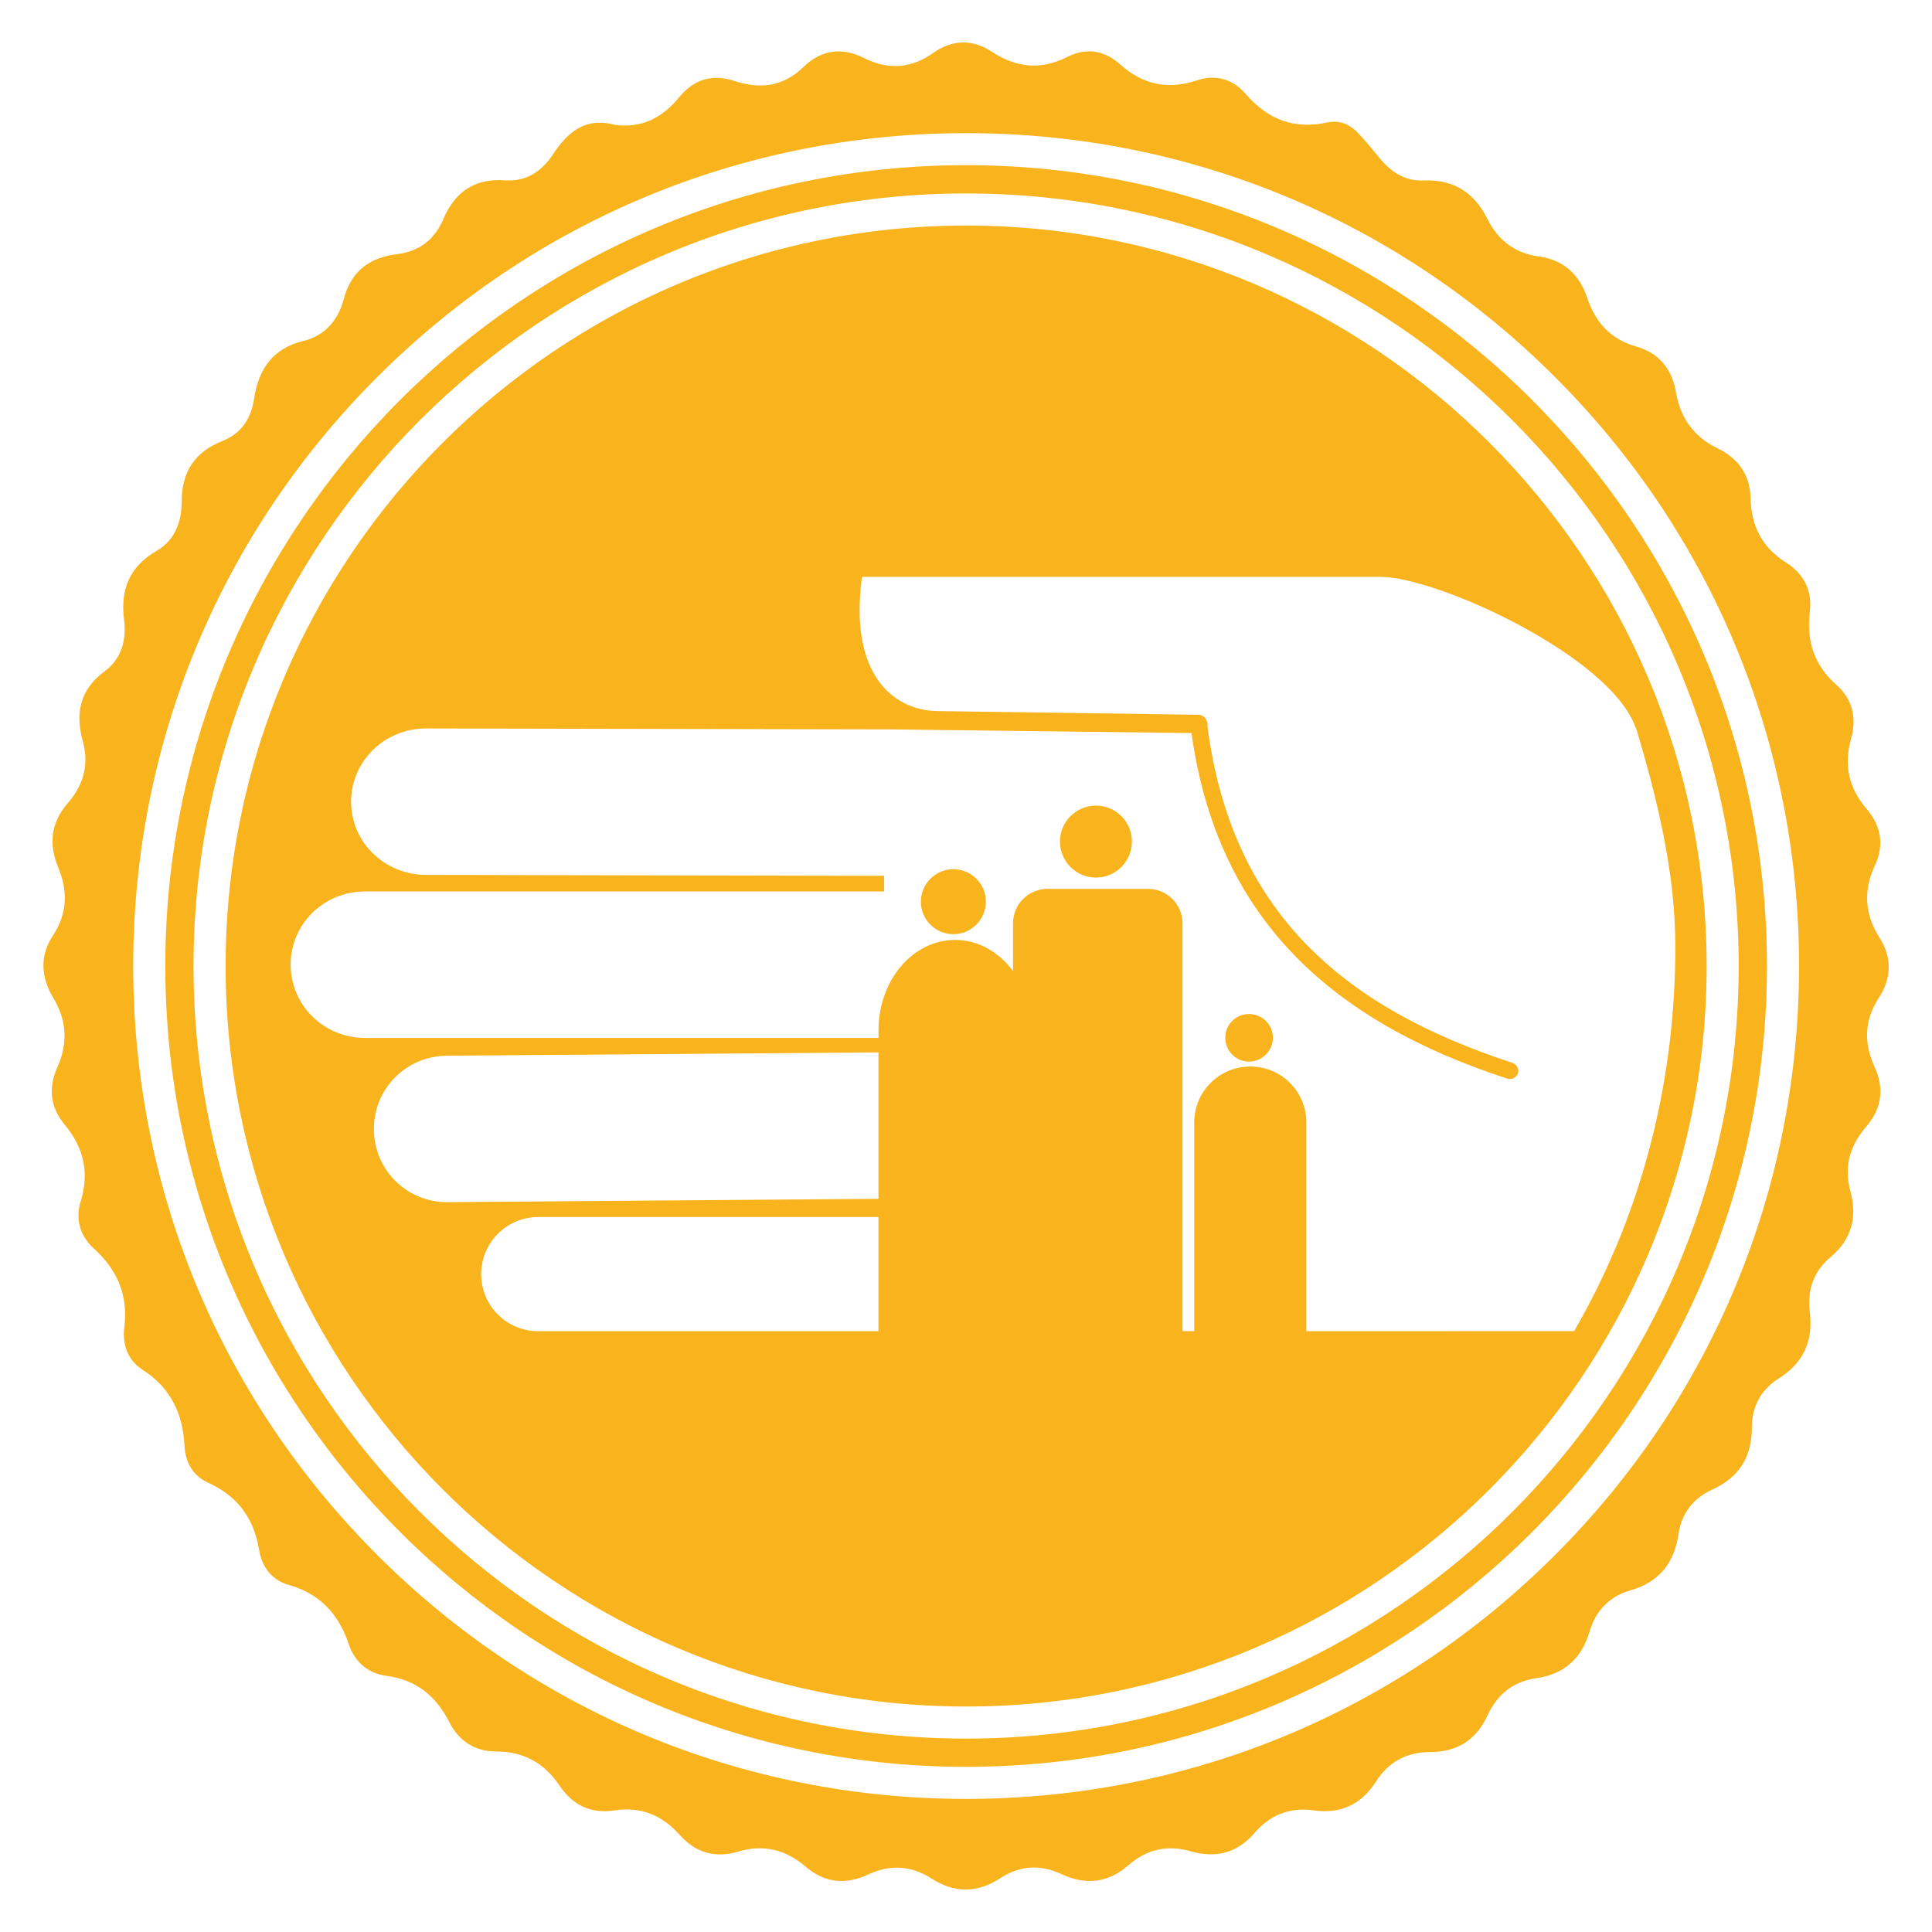
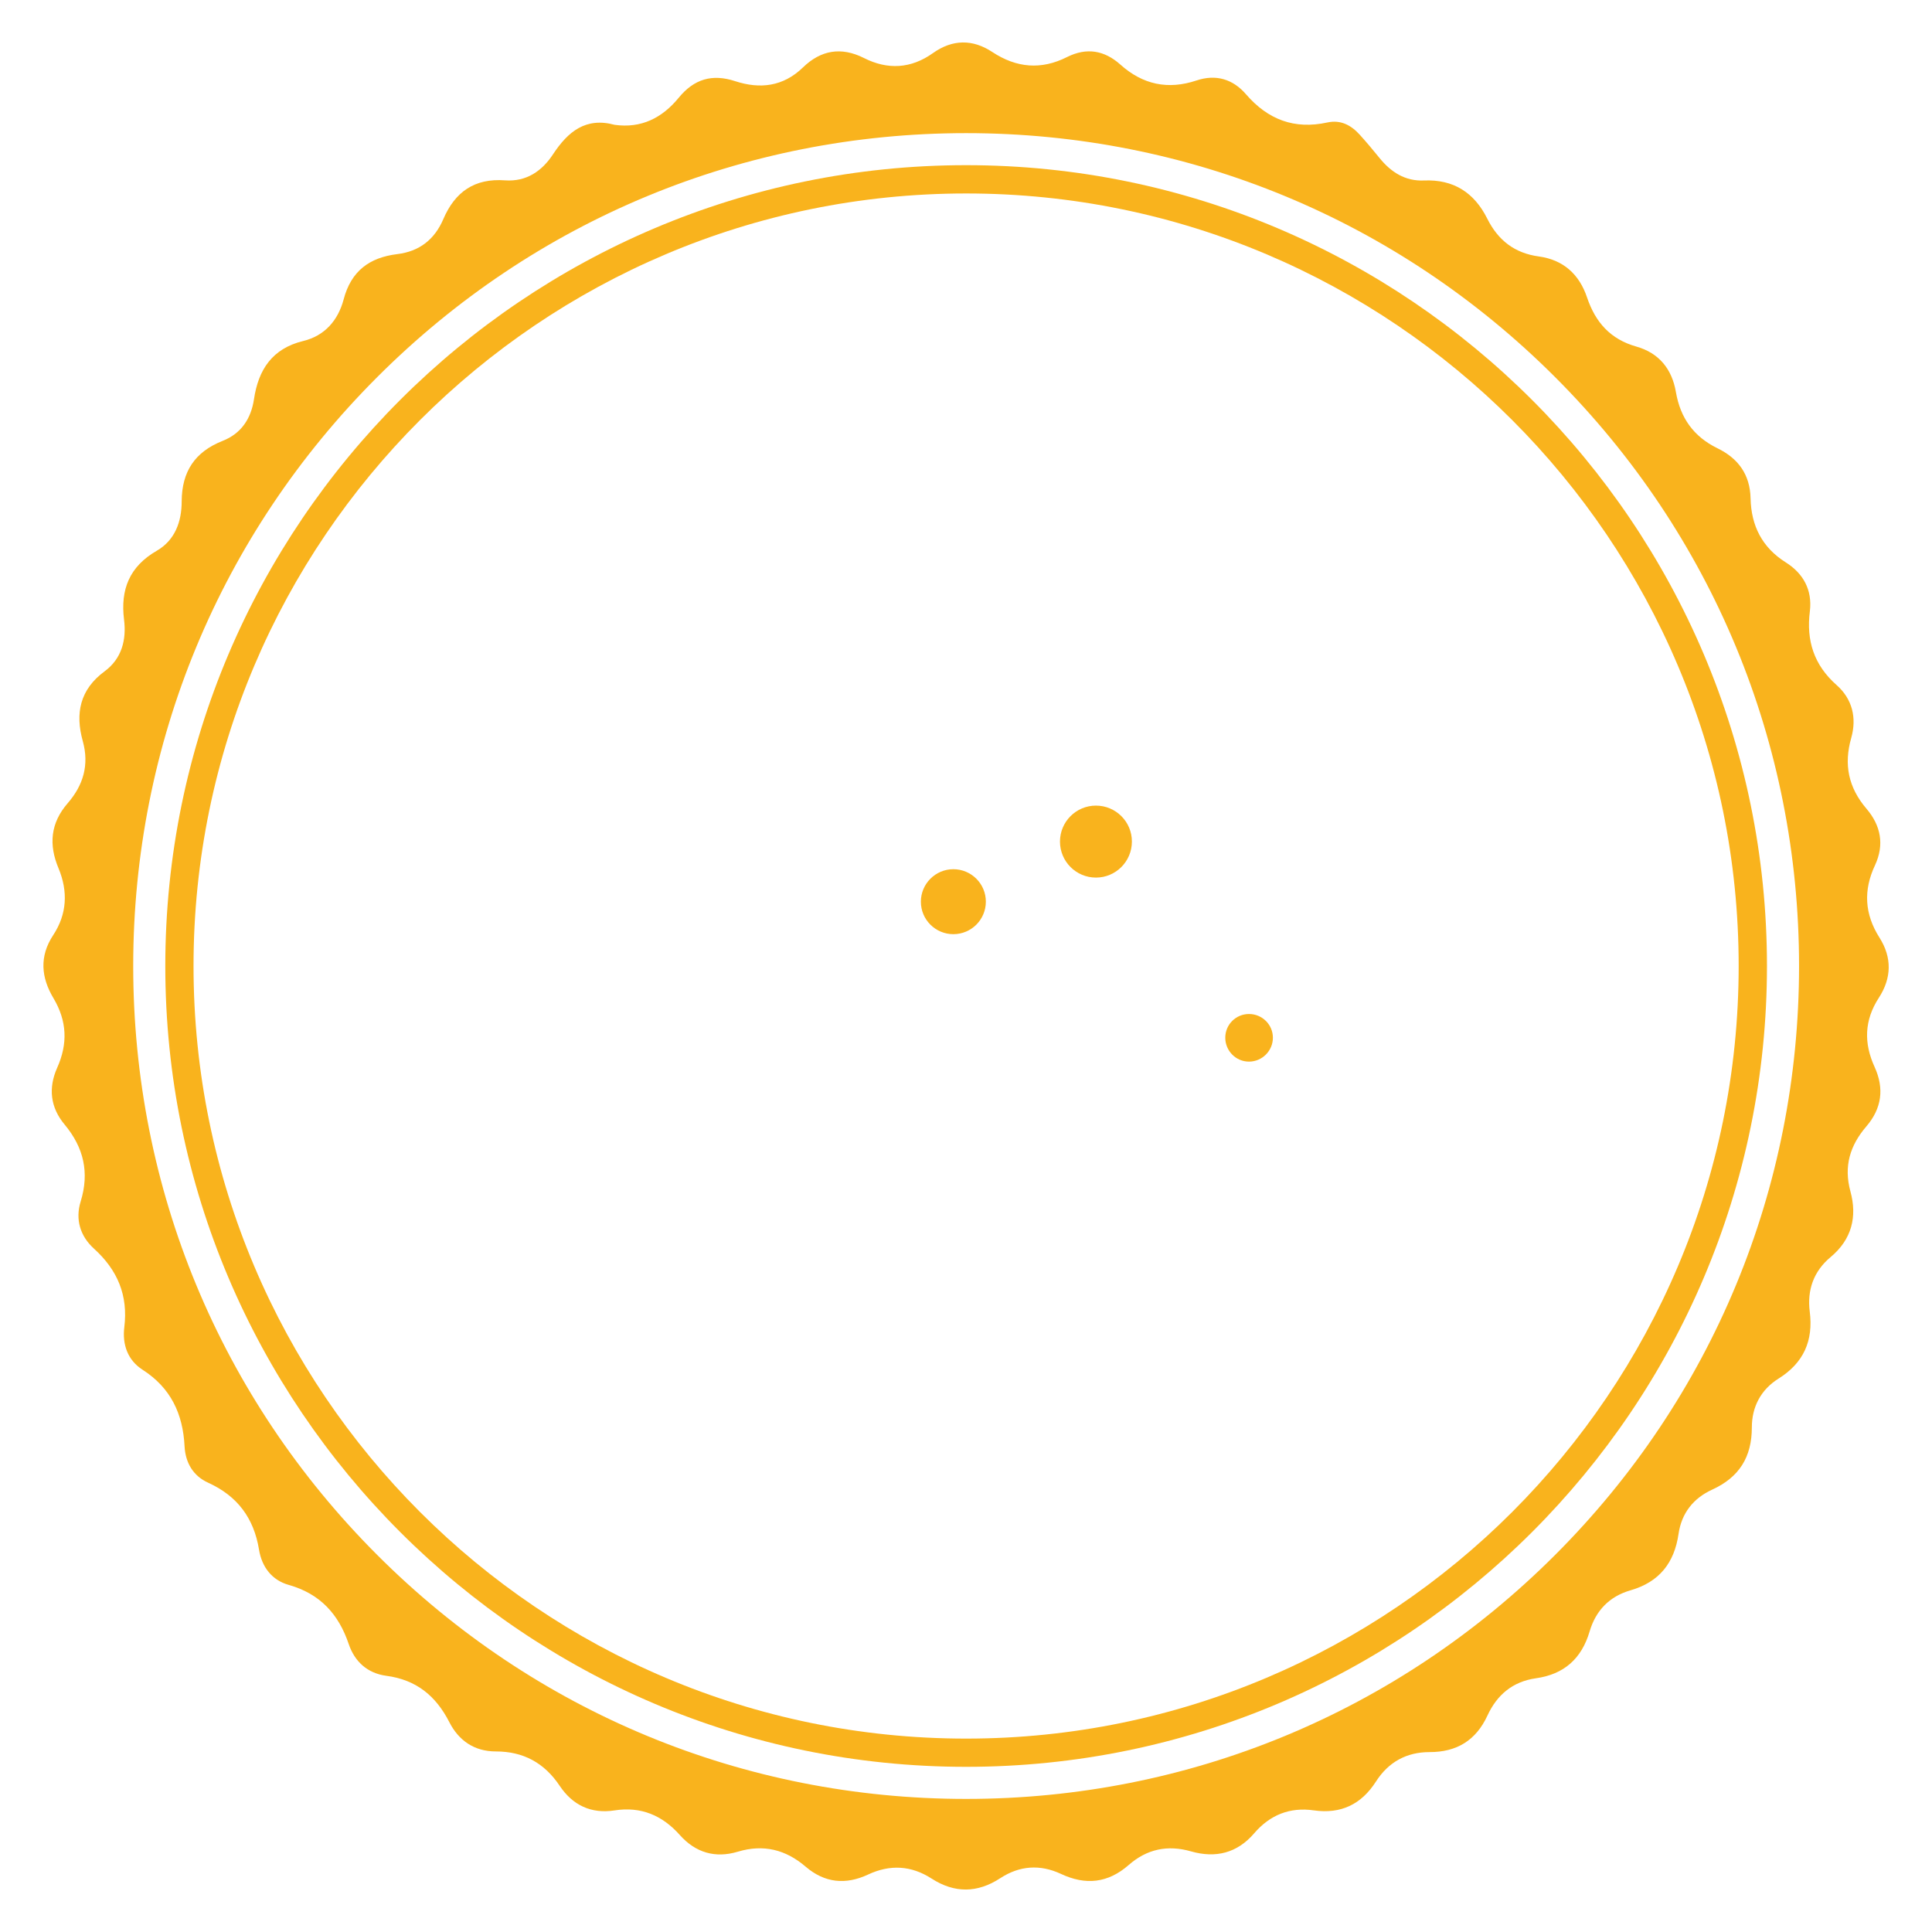
<svg xmlns="http://www.w3.org/2000/svg" version="1.1" id="Layer_1" x="0px" y="0px" viewBox="0 0 295 295" style="enable-background:new 0 0 295 295;" xml:space="preserve">
  <style type="text/css">
	.st0{fill:#808285;}
	.st1{fill:#FFFFFF;}
	.st2{fill:none;}
	.st3{fill:none;stroke:#006BB2;stroke-width:1.384;}
	.st4{fill:#F9B31D;}
	.st5{fill:none;stroke:#FFFFFF;stroke-width:0.25;stroke-linecap:round;stroke-linejoin:round;stroke-miterlimit:10;}
	.st6{fill:none;stroke:#808285;stroke-width:0.35;stroke-linecap:round;stroke-linejoin:round;stroke-miterlimit:10;}
</style>
  <path class="st4" d="M147.52,265.47L147.52,265.47c-65.05,0-117.97-52.92-117.97-117.97c0-65.04,52.93-117.96,117.97-117.96  S265.48,82.46,265.48,147.5C265.48,212.55,212.56,265.47,147.52,265.47 M147.52,25.22c-67.43,0-122.28,54.86-122.28,122.28  s54.86,122.28,122.28,122.28S269.8,214.93,269.8,147.5S214.94,25.22,147.52,25.22" />
  <path class="st4" d="M237.45,237.43c-24.02,24.02-55.96,37.25-89.93,37.25c-33.96,0-65.91-13.23-89.92-37.25  c-24.02-24.02-37.26-55.96-37.26-89.93c0-33.96,13.24-65.91,37.26-89.92c24.01-24.02,55.96-37.25,89.92-37.25  c33.97,0,65.91,13.23,89.93,37.25c24.02,24.01,37.25,55.96,37.25,89.92C274.7,181.47,261.47,213.41,237.45,237.43 M286.88,152.36  c1.96-3.02,2.03-6.15,0.1-9.19c-2.28-3.59-2.48-7.23-0.69-11.04c1.48-3.17,0.88-6.1-1.29-8.64c-2.77-3.24-3.49-6.76-2.33-10.82  c0.87-3.09,0.15-5.96-2.24-8.07c-3.47-3.07-4.64-6.8-4.08-11.25c0.4-3.28-1.01-5.8-3.68-7.48c-3.64-2.29-5.27-5.63-5.37-9.73  c-0.07-3.72-1.93-6.17-5.05-7.69c-3.67-1.79-5.67-4.65-6.35-8.57c-0.6-3.53-2.58-5.98-6.04-6.96c-3.96-1.12-6.25-3.7-7.53-7.5  c-1.17-3.5-3.6-5.75-7.36-6.26c-3.69-0.5-6.22-2.46-7.87-5.76c-1.98-3.97-5.13-6.04-9.69-5.84c-2.85,0.12-5.03-1.28-6.78-3.45  c-0.97-1.2-1.97-2.39-3-3.53c-1.33-1.47-2.91-2.32-4.95-1.88c-5.03,1.1-9.07-0.42-12.43-4.31c-1.97-2.28-4.55-3.11-7.56-2.1  c-4.34,1.45-8.2,0.64-11.62-2.43c-2.43-2.17-5.14-2.65-8.14-1.15c-3.94,1.99-7.71,1.67-11.4-0.76c-3.01-1.99-6.08-1.97-9.08,0.16  c-3.35,2.39-6.92,2.58-10.53,0.75c-3.5-1.76-6.6-1.2-9.32,1.44c-3.02,2.93-6.55,3.33-10.33,2.1c-3.54-1.17-6.31-0.32-8.64,2.53  c-2.53,3.09-5.73,4.7-9.78,4.13c-4.42-1.2-7.12,1.05-9.37,4.44c-1.7,2.62-4.1,4.27-7.36,4.04c-4.66-0.35-7.65,1.76-9.43,5.92  c-1.33,3.11-3.66,4.93-7.02,5.34c-4.26,0.52-7.06,2.58-8.2,6.92c-0.84,3.16-2.86,5.55-6.18,6.35c-4.72,1.15-6.84,4.37-7.51,8.89  c-0.45,2.98-1.96,5.25-4.79,6.36c-4.24,1.68-6.23,4.69-6.25,9.25c0,3.08-1.02,5.92-3.81,7.53c-4.17,2.41-5.56,5.91-4.99,10.51  c0.39,3.1-0.36,5.97-2.96,7.89c-3.79,2.79-4.52,6.44-3.34,10.66c1.01,3.64,0.07,6.75-2.3,9.48c-2.64,3.04-2.92,6.34-1.4,9.95  c1.46,3.52,1.3,6.99-0.82,10.2c-2.15,3.26-1.83,6.49,0.04,9.62c2.08,3.5,2.21,6.96,0.57,10.63c-1.38,3.1-1.05,6.07,1.16,8.7  c2.9,3.49,3.78,7.32,2.43,11.7c-0.86,2.78-0.06,5.32,2.02,7.21c3.61,3.27,5.24,7.14,4.64,12.01c-0.32,2.62,0.5,5.02,2.79,6.49  c4.3,2.76,6.16,6.72,6.41,11.68c0.13,2.5,1.3,4.53,3.61,5.57c4.48,2.04,6.97,5.41,7.76,10.22c0.43,2.62,1.94,4.66,4.56,5.39  c4.76,1.35,7.59,4.44,9.14,9.03c0.91,2.68,2.85,4.45,5.73,4.84c4.56,0.6,7.57,3.04,9.64,7.1c1.42,2.77,3.78,4.45,7.09,4.45  c4.18,0,7.39,1.72,9.75,5.25c1.96,2.93,4.77,4.32,8.4,3.75c4.02-0.62,7.28,0.76,9.95,3.77c2.4,2.69,5.4,3.57,8.84,2.54  c3.92-1.18,7.32-0.33,10.37,2.29c2.9,2.48,6.1,2.8,9.52,1.2c3.35-1.57,6.59-1.4,9.72,0.62c3.5,2.25,6.98,2.21,10.46-0.06  c2.97-1.94,6.09-2.15,9.28-0.66c3.75,1.76,7.17,1.42,10.34-1.36c2.77-2.43,5.94-3.11,9.52-2.08c3.75,1.07,7.04,0.28,9.65-2.77  c2.41-2.8,5.44-4.02,9.11-3.49c4.13,0.58,7.24-0.91,9.48-4.41c1.9-2.96,4.65-4.49,8.18-4.49c4.15,0.01,7.09-1.79,8.84-5.58  c1.46-3.17,3.87-5.19,7.39-5.69c4.3-0.6,6.98-2.99,8.21-7.15c0.94-3.2,3.04-5.37,6.27-6.29c4.38-1.27,6.67-4.19,7.31-8.62  c0.46-3.15,2.26-5.43,5.12-6.74c4.13-1.88,6.07-4.97,6.07-9.51c0-3.12,1.37-5.75,4.06-7.44c3.86-2.41,5.35-5.8,4.78-10.25  c-0.41-3.31,0.6-6.15,3.18-8.31c3.25-2.7,4.09-6.18,3.03-10.04c-1.05-3.85-0.04-7.03,2.42-9.9c2.39-2.78,2.76-5.82,1.28-9.08  C284.56,159.27,284.66,155.78,286.88,152.36" />
  <path class="st4" d="M167.34,123.01c-3.03,0-5.49,2.46-5.49,5.49c0,3.04,2.46,5.5,5.49,5.5s5.49-2.46,5.49-5.5  C172.84,125.48,170.38,123.01,167.34,123.01" />
  <path class="st4" d="M145.57,132.72c-2.74,0-4.96,2.23-4.96,4.96c0,2.75,2.23,4.96,4.96,4.96c2.74,0,4.96-2.22,4.96-4.96  C150.54,134.95,148.31,132.72,145.57,132.72" />
  <path class="st4" d="M190.71,154.83c-2,0-3.62,1.61-3.62,3.62c0,2,1.61,3.65,3.62,3.65c2,0,3.65-1.64,3.65-3.65  C194.36,156.44,192.72,154.83,190.71,154.83" />
-   <path class="st4" d="M222.53,203.26h-23.06V171.4c0-4.73-3.82-8.55-8.56-8.55c-4.74,0-8.56,3.82-8.56,8.55v31.85h-1.79v-62.26  c0-2.93-2.37-5.27-5.3-5.27h-15.28c-2.94,0-5.3,2.34-5.3,5.27v7.3c-2.14-2.92-5.3-4.77-8.84-4.77c-6.48,0-11.7,6.16-11.7,13.81v1.15  H55.72c-6.29,0-11.34-5-11.34-11.19s5.05-11.17,11.34-11.17H135v-2.39l-69.92-0.14c-6.35,0-11.47-4.97-11.47-11.17  c0-6.19,5.11-11.2,11.47-11.19l69.92,0.14h0.92l46.01,0.56c3.95,28.34,21.37,44.01,48.23,52.77c0.64,0.22,1.41-0.17,1.62-0.81  c0.21-0.65-0.2-1.4-0.84-1.6c-26.4-8.62-42.93-23.45-46.57-51.37c0.06-0.34-0.01-0.72-0.2-1.04c-0.02-0.04-0.04-0.1-0.08-0.14  c-0.03-0.06-0.08-0.12-0.14-0.17c-0.03-0.04-0.06-0.07-0.11-0.12c-0.03-0.02-0.06-0.03-0.08-0.05c-0.08-0.05-0.17-0.11-0.25-0.14  c-0.17-0.07-0.35-0.15-0.53-0.14c-0.03,0-0.05,0.02-0.08,0.02h-0.03l-39.55-0.56c-6.83,0-13.75-5.5-11.7-20.5h79.17  c8.59,0,35.15,12.08,38.97,23.06h0.05c3.14,10.57,6,21.82,6,33.44c0,21.43-5.48,41.47-15.45,58.67H222.53z M134.13,183.05  l-65.88,0.51c-6.19,0-11.16-4.97-11.16-11.17s4.96-11.15,11.16-11.19l65.88-0.51V183.05z M134.13,203.26H82.2  c-4.83,0-8.73-3.87-8.73-8.7c0-4.84,3.9-8.73,8.73-8.73h51.93V203.26z M147.52,34.44c-62.35,0-113.07,50.72-113.07,113.07  c0,62.34,50.72,113.06,113.07,113.06s113.07-50.72,113.07-113.06C260.58,85.16,209.86,34.44,147.52,34.44" />
  <rect x="6.61" y="6.49" class="st2" width="281.79" height="282.02" />
</svg>